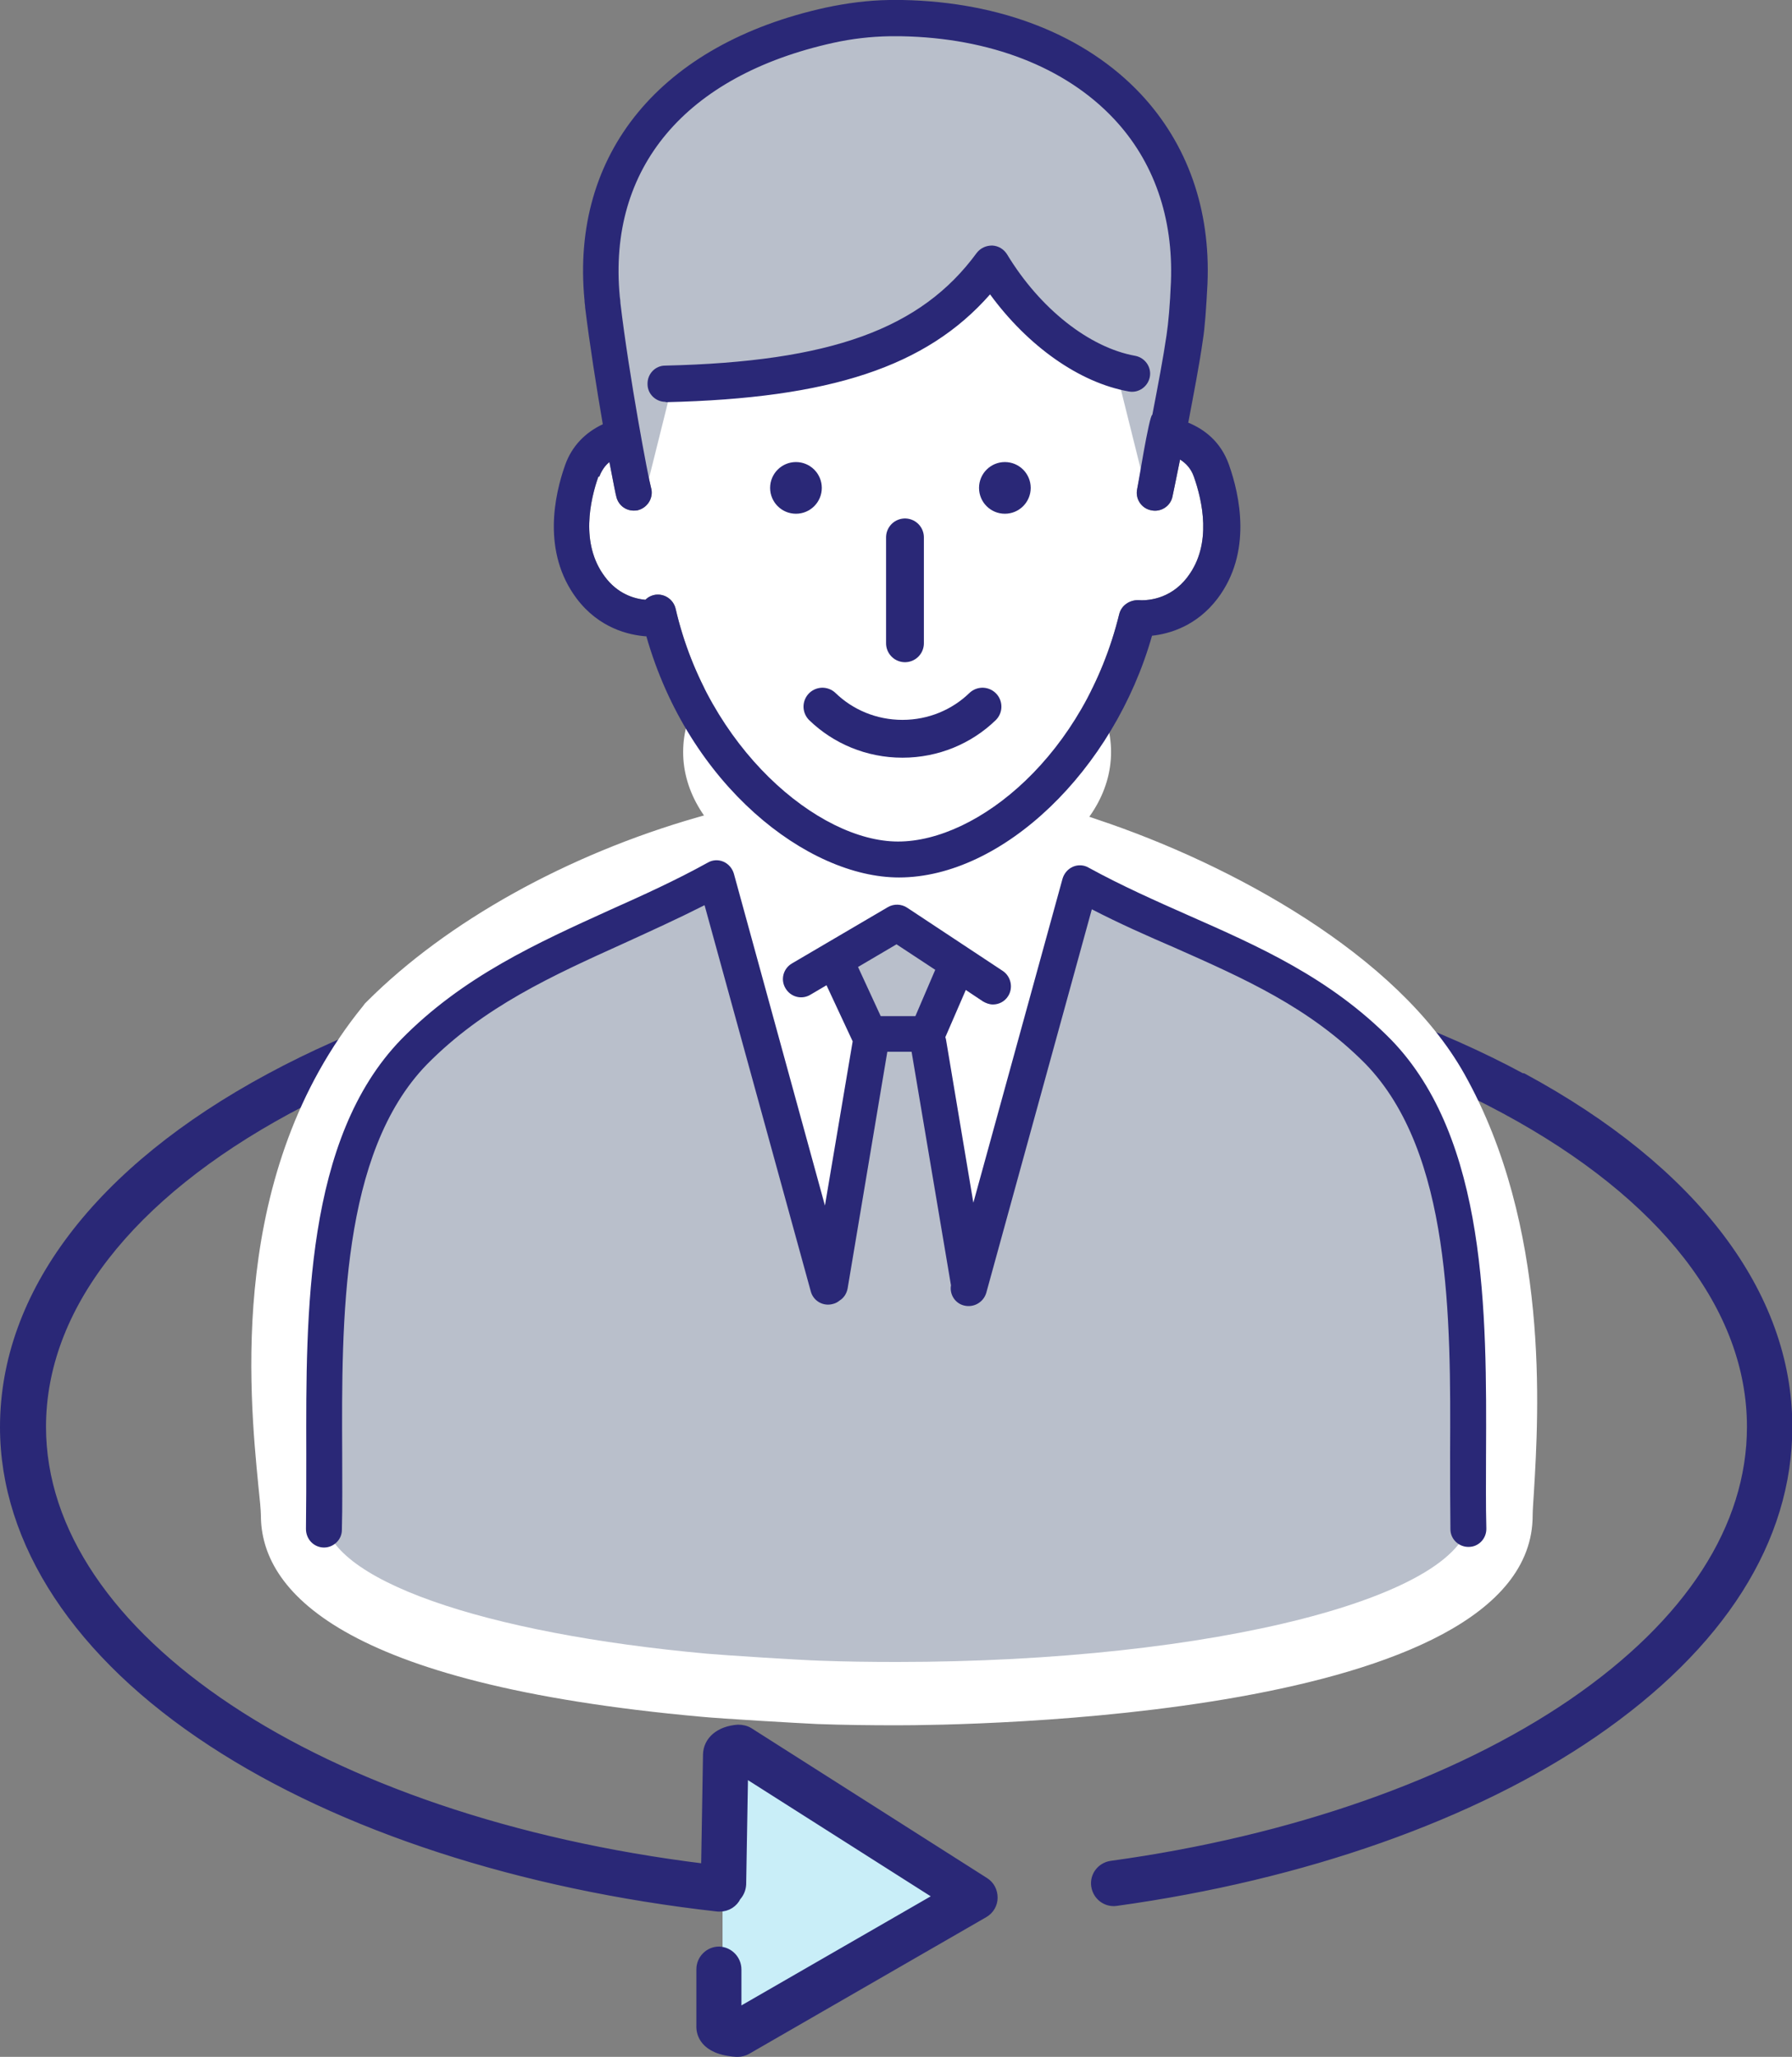
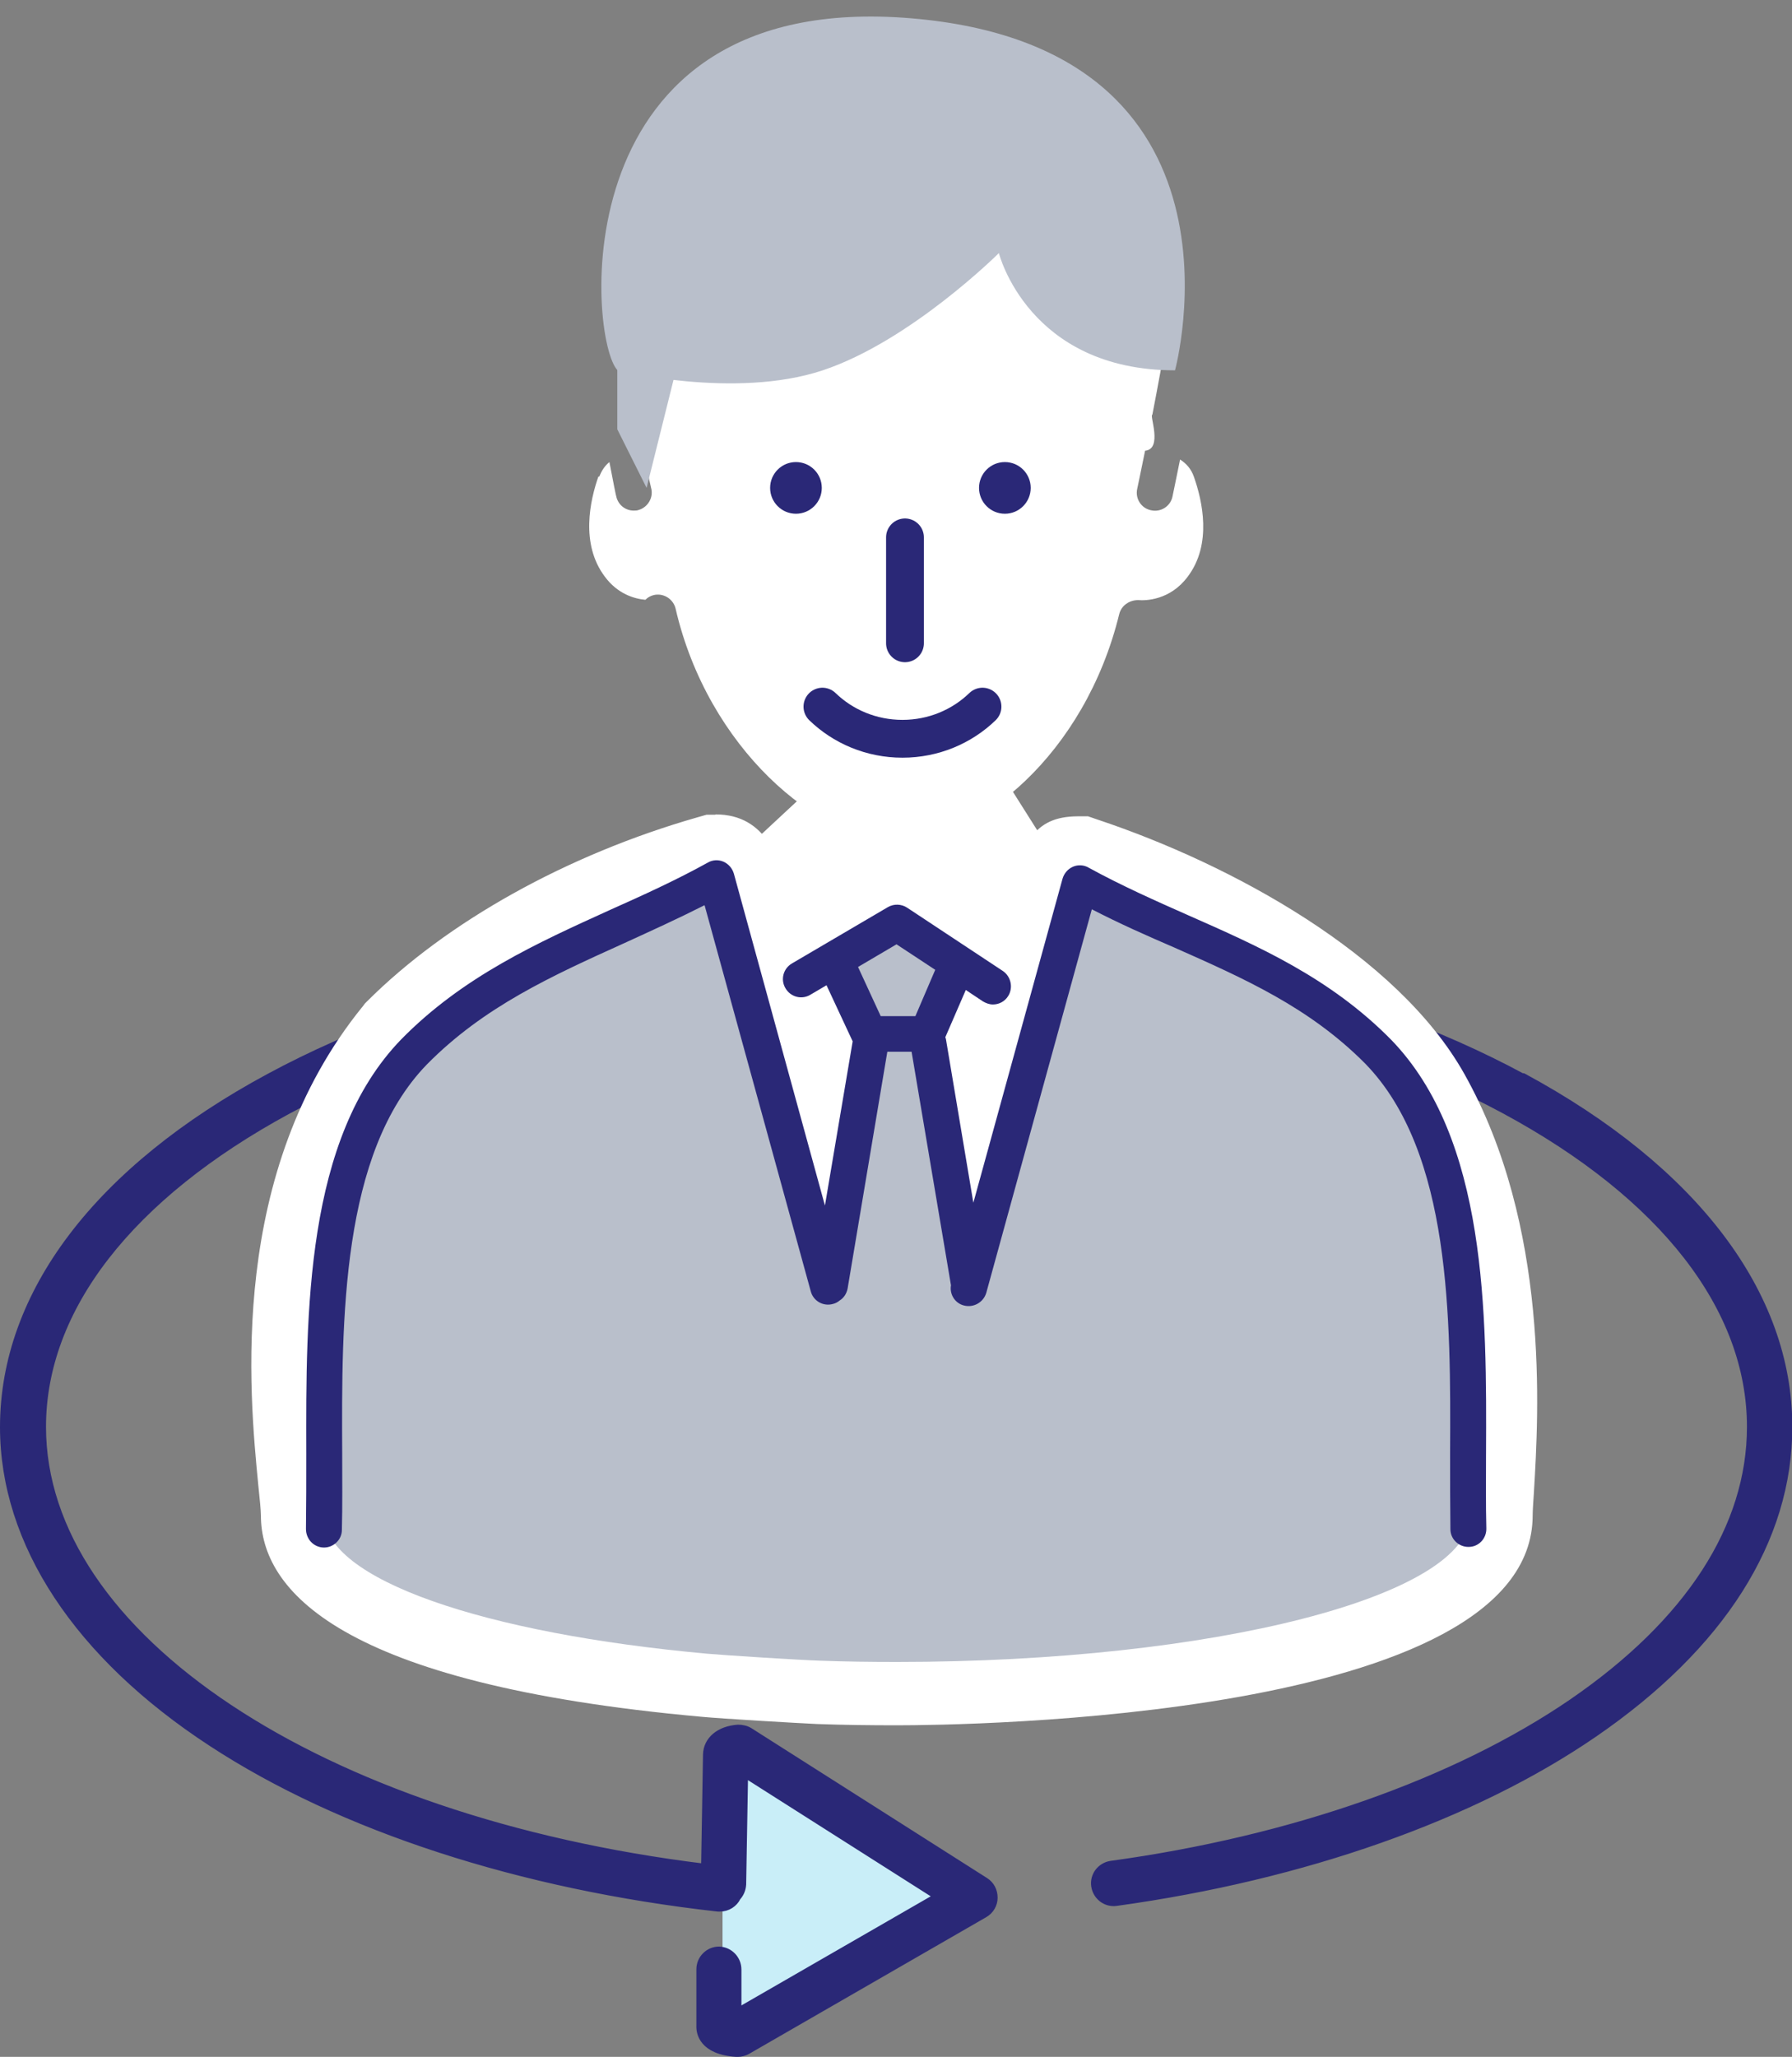
<svg xmlns="http://www.w3.org/2000/svg" id="_レイヤー_2" viewBox="0 0 56.87 65.26">
  <rect x="0" y="0" width="56.87" height="65.26" fill="#808080" stroke="none" />
  <defs>
    <style>.cls-1{fill:#fff;}.cls-2{fill:#b9bfcb;}.cls-3{fill:#c9eef8;}.cls-4,.cls-5{fill:#2a2877;}.cls-5{stroke-width:.2px;}.cls-5,.cls-6{stroke:#2a2877;stroke-linecap:round;stroke-linejoin:round;}.cls-6{fill:none;stroke-width:1.2px;}</style>
  </defs>
  <g id="_太陽光発電">
    <g>
      <g>
        <polygon class="cls-3" points="22.93 55.25 22.93 64.25 29.93 60.25 22.93 55.25" />
        <g>
          <path class="cls-5" d="M48.32,34.16c-5.32-2.87-12.39-4.45-19.89-4.45s-14.57,1.58-19.89,4.45C3.1,37.09,.1,41.04,.1,45.28c0,3.68,2.35,7.25,6.61,10.03,4.11,2.69,9.81,4.54,16.07,5.24,.02,0,.05,0,.07,0,.24,0,.46-.14,.56-.35,.1-.11,.16-.25,.17-.41l.06-3.49,6.09,3.87-6.3,3.63v-1.31c0-.34-.27-.62-.61-.63h0c-.34,0-.62,.28-.62,.62v1.8c-.01,.21,.08,.81,1.17,.88,.01,0,.03,0,.04,0,.11,0,.22-.03,.31-.08l7.53-4.34c.19-.11,.31-.31,.31-.53,0-.22-.1-.42-.29-.54l-7.47-4.75c-.11-.07-.24-.1-.38-.1-.6,.04-1,.38-1.01,.85l-.06,3.56c-12.2-1.5-20.99-7.32-20.99-13.96,0-3.75,2.77-7.31,7.79-10.03,5.14-2.78,12-4.31,19.3-4.31s14.15,1.53,19.3,4.31c5.02,2.71,7.79,6.27,7.79,10.03,0,3.17-1.95,6.19-5.65,8.73-3.68,2.52-8.87,4.35-14.63,5.14-.34,.05-.58,.36-.53,.7,.05,.34,.36,.58,.7,.53,5.94-.82,11.33-2.72,15.16-5.35,4.05-2.78,6.19-6.15,6.19-9.75,0-4.23-3-8.18-8.44-11.12Z" />
          <g>
            <path class="cls-1" d="M28.46,53.72c-.84,0-1.67-.01-2.49-.04-.66-.02-3.06-.17-3.62-.22-3.93-.35-13.08-1.58-13.08-5.39,0-.22-.04-.57-.08-1.03-.28-2.85-.94-9.54,3.1-14.5l.07-.08c2.41-2.42,6.08-4.45,10.06-5.59l.13-.04h.15c1.03,0,1.16,.54,2.34,5.67,.28,1.23,.67,2.92,1.03,4.28,.27-1.02,.56-2.25,.82-3.41l-2.2-3.3,.89-.54c1.76-1.08,2.18-1.08,2.38-1.08,1.19,0,2.92,.87,3.25,1.04l.76,.39-1.13,3.38,.23,1.62c2.28-7.99,2.38-7.99,3.14-7.99h.16l.15,.05c3.86,1.29,9.07,4.05,11.06,7.6,2.58,4.59,2.23,10.29,2.09,12.72-.02,.35-.04,.62-.04,.8,0,3.89-9.94,5.66-19.18,5.66Z" />
            <path class="cls-1" d="M22.71,27.83c.53,0,2.52,11.42,3.4,11.85,0,0,.01,0,.02,0,.41,0,1.85-6.52,1.85-6.52l-1.86-2.79s1.52-.93,1.86-.93h0c1,0,2.79,.93,2.79,.93l-.93,2.79,.93,6.52s3.34-11.79,3.46-11.79h0c4.16,1.39,8.79,4.08,10.5,7.14,2.83,5.04,1.92,11.67,1.92,13.04,0,2.57-8.14,4.66-18.18,4.66-.83,0-1.65-.01-2.45-.04-.63-.02-3-.17-3.56-.22-7.09-.64-12.17-2.36-12.17-4.39,0-1.6-1.66-9.43,2.79-14.9,2.15-2.15,5.64-4.19,9.62-5.33,0,0,0,0,0,0m0-2h-.28l-.28,.08c-4.13,1.18-7.96,3.31-10.49,5.84l-.07,.07-.06,.08c-4.3,5.28-3.61,12.26-3.32,15.23,.04,.37,.08,.78,.08,.93,0,2.34,2.43,5.35,13.99,6.39,.62,.06,3.02,.2,3.67,.23,.83,.03,1.68,.04,2.52,.04,2.07,0,20.18-.19,20.18-6.66,0-.16,.02-.42,.04-.74,.15-2.52,.51-8.43-2.21-13.27-2.13-3.79-7.4-6.65-11.62-8.06l-.32-.11h-.33c-1.41,.01-1.76,.84-2.35,2.8l-.17-.09c-.52-.27-2.33-1.15-3.71-1.16h0c-.38,0-.9,0-2.83,1.18-.36-1.34-.81-2.79-2.43-2.79h0Z" />
          </g>
          <path class="cls-2" d="M46.65,48.07c0,2.57-8.14,4.66-18.18,4.66-.83,0-1.65-.01-2.45-.04-.63-.02-3-.17-3.56-.22-7.09-.64-12.17-2.36-12.17-4.39,0-1.6-1.66-9.43,2.79-14.9,2.15-2.15,5.64-4.19,9.62-5.33,.51-.15,2.52,11.42,3.41,11.85,.38,.19,1.86-6.52,1.86-6.52l-1.86-2.79s1.52-.93,1.86-.93c1,0,2.79,.93,2.79,.93l-.93,2.79,.93,6.52s3.35-11.83,3.46-11.79c4.16,1.39,8.79,4.08,10.5,7.14,2.83,5.04,1.92,11.67,1.92,13.04Z" />
-           <ellipse class="cls-1" cx="28.47" cy="23.86" rx="6.79" ry="4.67" />
          <path class="cls-1" d="M19.02,15.12c.07-.18,.17-.34,.32-.46,.12,.62,.2,1.05,.23,1.14,.08,.25,.3,.4,.54,.4,.05,0,.11,0,.16-.02,.3-.09,.48-.41,.39-.71-.08-.27-.7-3.56-.97-5.85,0-.07-.01-.13-.02-.2-.39-4.09,2.08-7.02,6.77-8.06,.59-.13,1.19-.2,1.79-.21,.13,0,.25,0,.37,0,2.81,.05,5.21,.98,6.75,2.62,1.27,1.35,1.89,3.14,1.81,5.18-.03,.73-.08,1.29-.14,1.69-.1,.69-.28,1.64-.45,2.52-.1,0,.34,1.09-.23,1.14-.14,.7-.25,1.2-.25,1.21-.07,.31,.13,.62,.44,.68,.31,.07,.62-.13,.68-.44,.01-.05,.11-.52,.24-1.17,.19,.12,.35,.29,.44,.55,.26,.74,.59,2.13-.2,3.17-.56,.75-1.34,.76-1.57,.74-.28,0-.53,.17-.6,.44-1.09,4.46-4.49,7.22-7.02,7.22s-6.04-2.97-7.06-7.39c-.07-.29-.35-.48-.64-.44-.13,.02-.24,.08-.32,.16-.34-.03-.88-.18-1.29-.74-.78-1.04-.46-2.43-.2-3.17Z" />
          <polygon class="cls-1" points="26.11 40.62 22.7 27.83 27.97 22.93 30.76 22.93 34.16 28.31 30.76 40.62 29.83 32.24 30.76 31.31 28.9 29.44 26.11 30.38 27.97 33.17 26.11 40.62" />
          <g>
            <path class="cls-2" d="M19.59,11.75s3.72,.93,6.52,0c2.79-.93,5.59-3.72,5.59-3.72,0,0,.93,3.72,5.59,3.72,0,0,2.79-10.24-8.38-11.17s-10.24,10.24-9.31,11.17Z" />
-             <polygon class="cls-2" points="35.42 11.75 36.35 15.48 37.28 13.62 37.28 10.82 35.42 11.75" />
            <polygon class="cls-2" points="21.45 11.75 20.52 15.48 19.59 13.62 19.59 10.82 21.45 11.75" />
            <g>
-               <path class="cls-4" d="M20.51,20.18c1.35,4.75,5.13,7.66,8.02,7.66,3.29,0,6.82-3.4,8.03-7.67,.56-.06,1.42-.31,2.08-1.18,1.11-1.47,.7-3.29,.36-4.25-.26-.73-.78-1.12-1.29-1.33,.17-.9,.36-1.88,.46-2.6,.07-.43,.11-1.04,.15-1.81,.1-2.35-.63-4.43-2.12-6.02C34.45,1.12,31.77,.06,28.64,0c-.14,0-.28,0-.42,0-.68,.01-1.35,.1-2.01,.24-5.24,1.15-8.11,4.63-7.66,9.29,0,.08,.02,.15,.02,.23,.14,1.14,.36,2.54,.56,3.7-.57,.27-.98,.7-1.19,1.28-.34,.95-.75,2.77,.36,4.25,.71,.94,1.65,1.16,2.21,1.2Zm-1.49-5.06c.07-.18,.17-.34,.32-.46,.12,.62,.2,1.05,.23,1.14,.08,.25,.3,.4,.54,.4,.05,0,.11,0,.16-.02,.3-.09,.48-.41,.39-.71-.08-.27-.7-3.56-.97-5.85,0-.07-.01-.13-.02-.2-.39-4.09,2.08-7.02,6.77-8.06,.59-.13,1.19-.2,1.79-.21,.13,0,.25,0,.37,0,2.81,.05,5.21,.98,6.75,2.62,1.27,1.35,1.89,3.14,1.81,5.18-.03,.73-.08,1.29-.14,1.69-.1,.69-.28,1.64-.45,2.52-.1,0-.47,2.34-.48,2.35-.07,.31,.13,.62,.44,.68,.31,.07,.62-.13,.68-.44,.01-.05,.11-.52,.24-1.17,.19,.12,.35,.29,.44,.55,.26,.74,.59,2.13-.2,3.17-.56,.75-1.34,.76-1.57,.74-.28,0-.53,.17-.6,.44-1.09,4.46-4.49,7.22-7.02,7.22s-6.04-2.97-7.06-7.39c-.07-.29-.35-.48-.64-.44-.13,.02-.24,.08-.32,.16-.34-.03-.88-.18-1.29-.74-.78-1.04-.46-2.43-.2-3.17Z" />
-               <path class="cls-4" d="M21.13,12.76s0,0,.01,0c5.2-.12,8.26-1.12,10.28-3.42,1.2,1.64,2.83,2.8,4.4,3.08,.31,.06,.61-.15,.67-.46,.06-.31-.15-.61-.46-.67-1.46-.26-3.03-1.5-4.07-3.22-.1-.16-.27-.27-.47-.28-.2,0-.37,.08-.49,.23-1.77,2.42-4.64,3.46-9.89,3.58-.32,0-.57,.27-.56,.59,0,.31,.26,.56,.57,.56Z" />
              <path class="cls-4" d="M47.16,46.14c.02-4.45,.04-10-3.01-13.15-1.94-1.97-4.22-2.97-6.44-3.95-1.04-.46-2.12-.94-3.16-1.51-.15-.09-.34-.1-.5-.03-.16,.07-.28,.21-.33,.38l-2.83,10.28-.87-5.19s-.01-.04-.02-.06l.65-1.5,.54,.36c.1,.06,.21,.1,.32,.1,.19,0,.37-.09,.48-.26,.17-.26,.1-.62-.16-.8l-3.04-2.01c-.18-.12-.42-.13-.61-.02l-3.05,1.79c-.27,.16-.37,.51-.2,.79,.16,.27,.51,.37,.79,.2l.51-.3,.83,1.78-.88,5.21-2.89-10.53c-.05-.17-.17-.31-.33-.38-.16-.07-.35-.06-.5,.03-1.01,.56-2.07,1.04-3.1,1.5-2.29,1.04-4.67,2.11-6.63,4.11-3.05,3.15-3.02,8.69-3.01,13.14,0,.85,0,1.65-.01,2.39,0,.32,.24,.58,.56,.59,0,0,0,0,.01,0,.31,0,.57-.25,.57-.56,.02-.76,.01-1.57,.01-2.42-.02-4.24-.04-9.53,2.68-12.34,1.81-1.84,3.98-2.82,6.28-3.86,.83-.38,1.69-.77,2.54-1.2l3.37,12.25c.08,.31,.4,.49,.71,.4,.08-.02,.15-.06,.21-.11,.13-.08,.22-.22,.25-.38l1.26-7.51h.77l1.25,7.41c-.05,.29,.13,.57,.41,.64,.31,.08,.62-.1,.71-.4l3.35-12.17c.87,.45,1.75,.84,2.61,1.21,2.21,.98,4.3,1.9,6.08,3.7,2.72,2.81,2.7,8.09,2.68,12.34,0,.86,0,1.66,.01,2.42,0,.31,.26,.56,.57,.56,0,0,0,0,.01,0,.32,0,.57-.27,.56-.59-.02-.74-.01-1.55-.01-2.39ZM28.45,29.96l1.23,.81-.63,1.47h-1.1l-.72-1.56,1.24-.73Z" />
            </g>
          </g>
        </g>
      </g>
      <path class="cls-6" d="M31.18,22.42c-.65,.63-1.55,1.02-2.54,1.02s-1.89-.39-2.54-1.02" />
      <line class="cls-6" x1="28.72" y1="17.05" x2="28.72" y2="20.41" />
      <circle class="cls-4" cx="25.26" cy="15.48" r=".82" />
      <circle class="cls-4" cx="31.89" cy="15.48" r=".82" />
    </g>
  </g>
</svg>